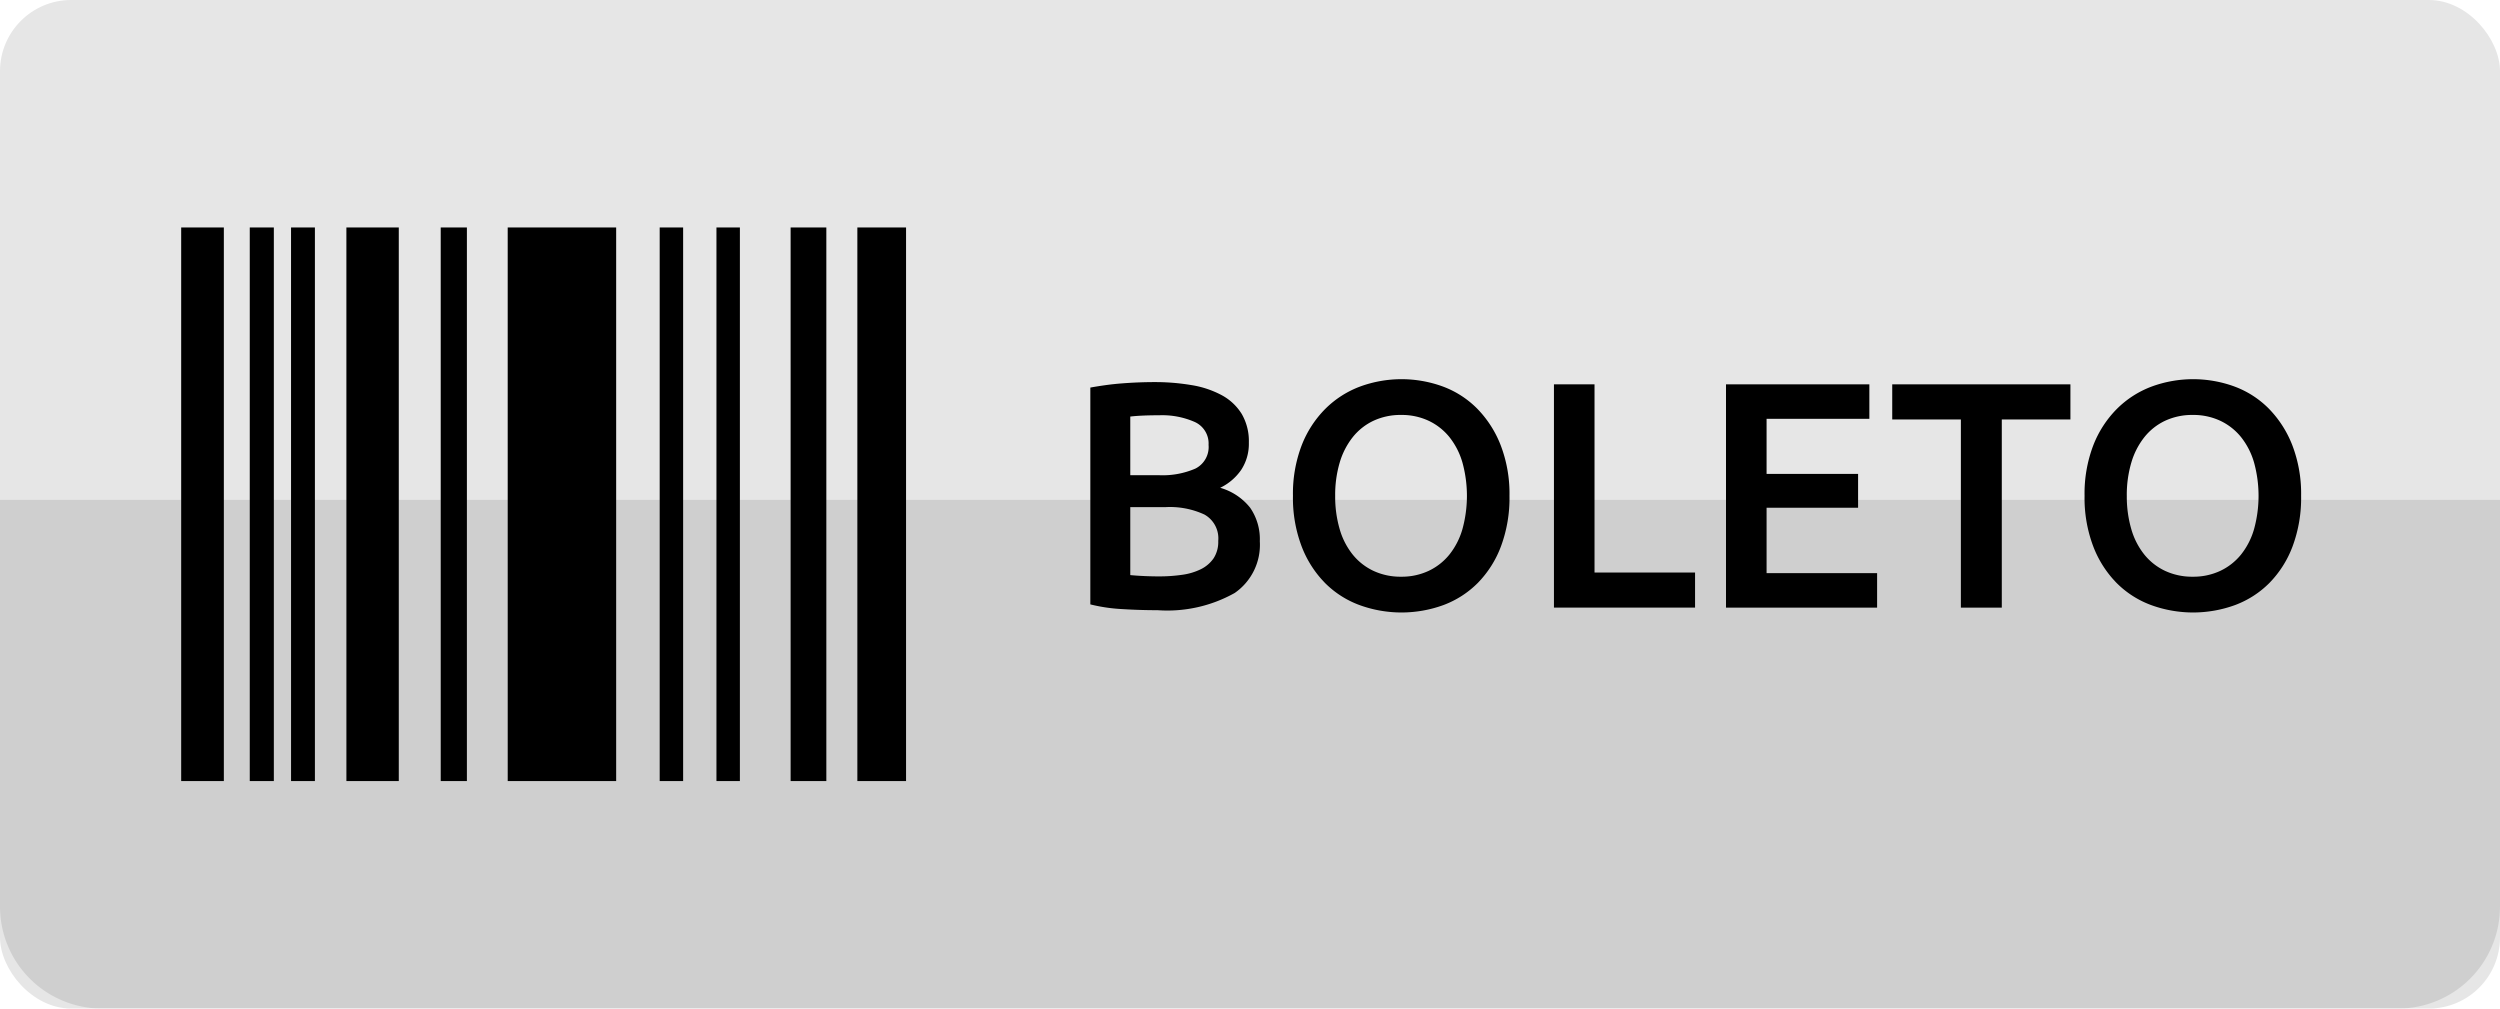
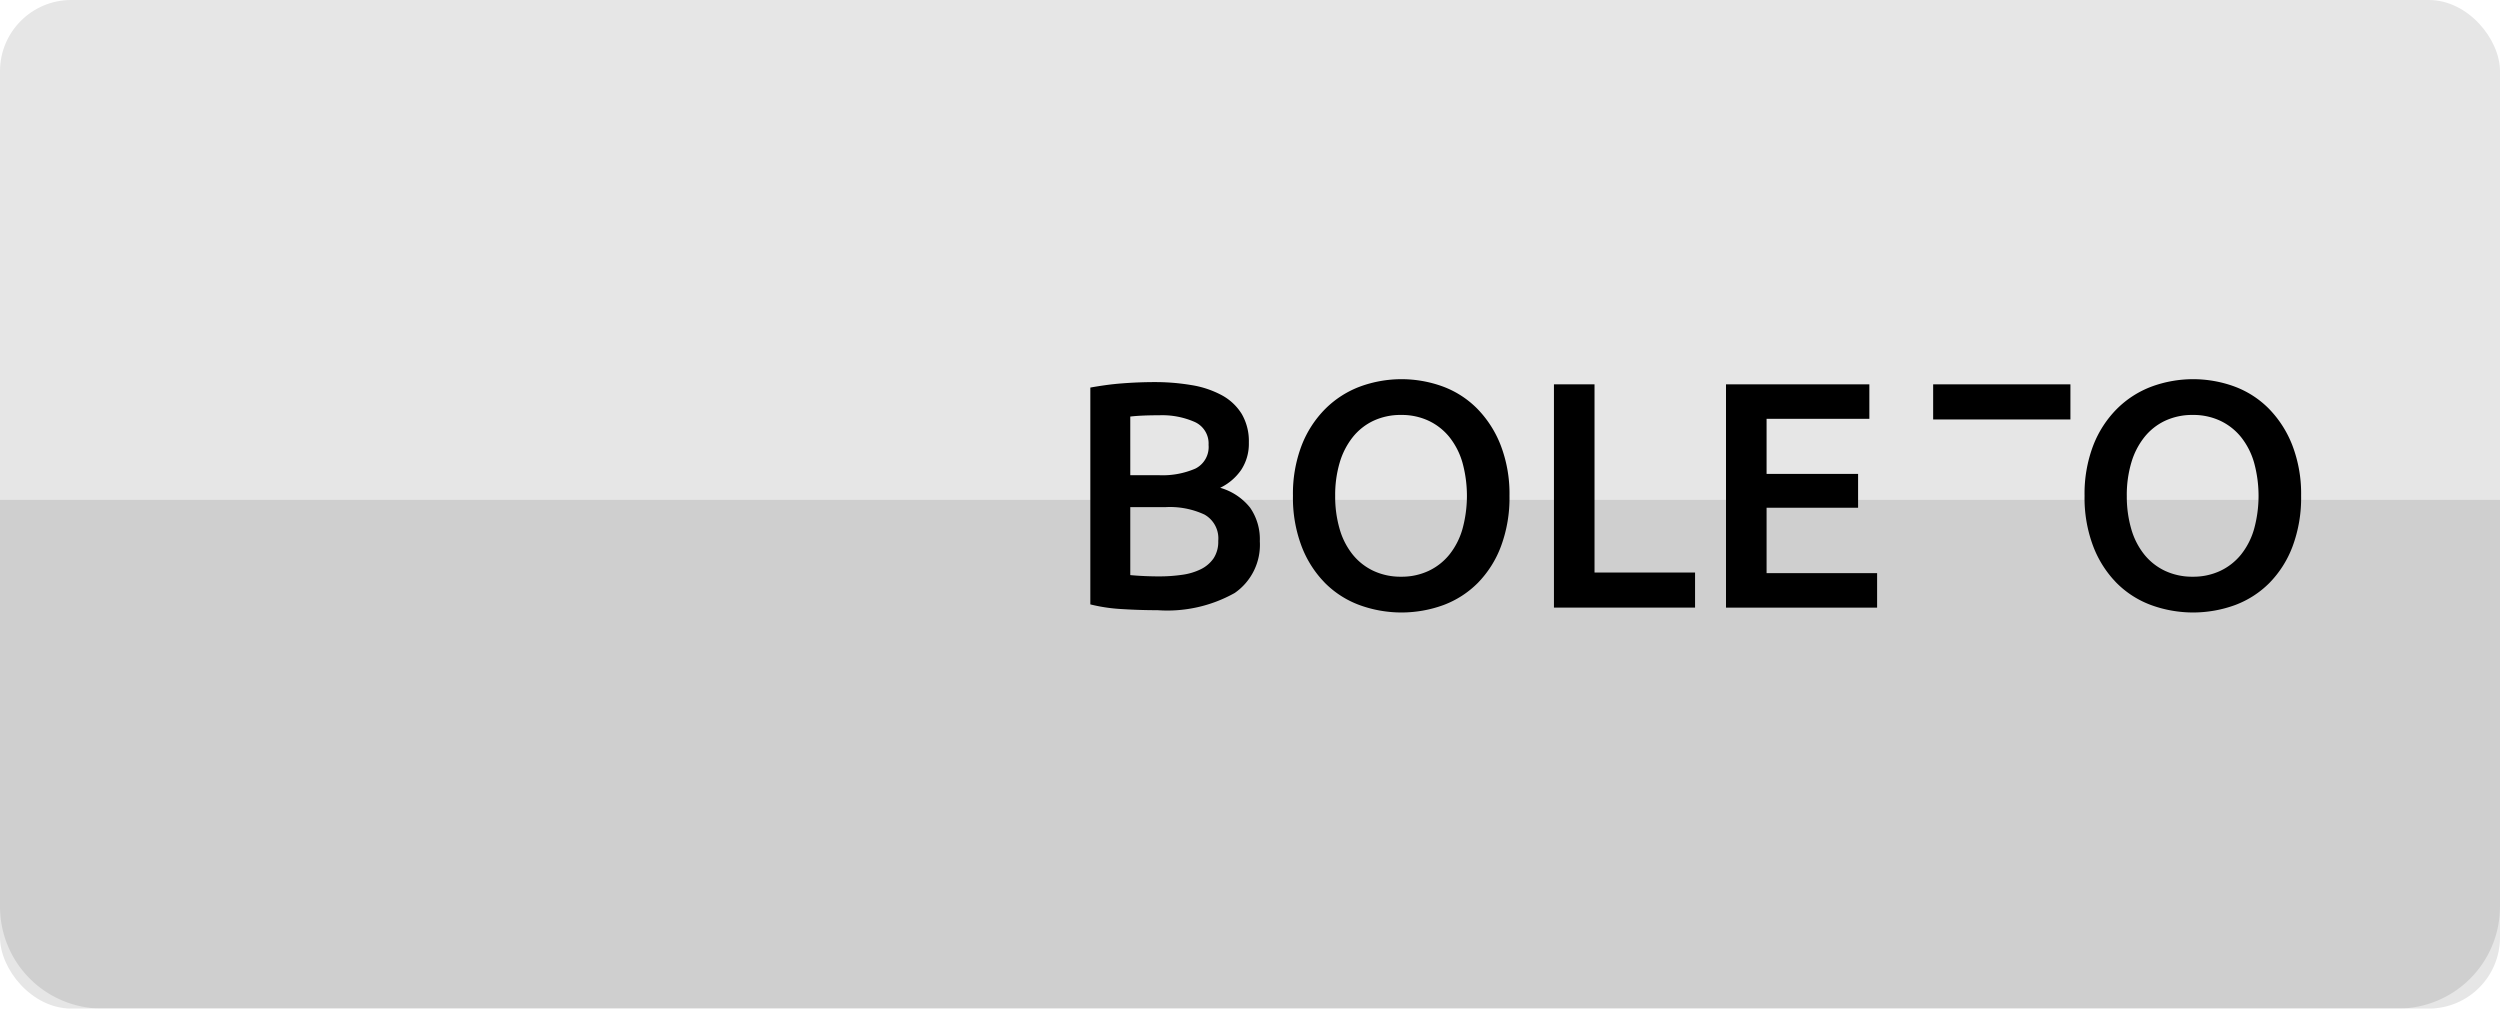
<svg xmlns="http://www.w3.org/2000/svg" id="Camada_1" data-name="Camada 1" width="133.317" height="53.783" viewBox="0 0 133.317 53.783">
  <defs>
    <style>.cls-1{fill:#e6e6e6;}.cls-2{opacity:0.1;}</style>
  </defs>
  <title>Artboard 20</title>
  <rect class="cls-1" width="133.317" height="53.783" rx="3.798" />
  <g class="cls-2">
    <path d="M133.317,26.658H0V48.345A5.438,5.438,0,0,0,5.438,53.783h122.44a5.438,5.438,0,0,0,5.438-5.438V26.658" />
  </g>
  <path d="M61.734,32.54q-.945,0-1.907-.06a8.861,8.861,0,0,1-1.683-.25V20.668q.378-.069.807-.129t.876-.094q.447-.035.885-.052t.833-.017a11.651,11.651,0,0,1,2.01.163,5.113,5.113,0,0,1,1.607.541,2.822,2.822,0,0,1,1.057.997,2.886,2.886,0,0,1,.378,1.529,2.531,2.531,0,0,1-.403,1.443,2.86,2.86,0,0,1-1.125.963,3.135,3.135,0,0,1,1.598,1.065,2.951,2.951,0,0,1,.515,1.787,3.121,3.121,0,0,1-1.34,2.758A7.34,7.34,0,0,1,61.734,32.54Zm-1.46-7.199h1.529a4.406,4.406,0,0,0,1.942-.352,1.286,1.286,0,0,0,.704-1.263,1.256,1.256,0,0,0-.73-1.22,4.301,4.301,0,0,0-1.899-.361q-.498,0-.885.018c-.257.011-.478.029-.661.051Zm0,1.701v3.626c.24.023.498.04.773.052s.527.017.756.017a8.454,8.454,0,0,0,1.246-.086,3.241,3.241,0,0,0,.997-.301,1.784,1.784,0,0,0,.67-.575,1.602,1.602,0,0,0,.249-.928,1.457,1.457,0,0,0-.738-1.409,4.38,4.38,0,0,0-2.045-.396Z" />
  <path d="M80.496,26.441a7.398,7.398,0,0,1-.456,2.698,5.576,5.576,0,0,1-1.237,1.95,5.094,5.094,0,0,1-1.829,1.177,6.526,6.526,0,0,1-4.476,0,5.072,5.072,0,0,1-1.839-1.177,5.676,5.676,0,0,1-1.246-1.95,7.278,7.278,0,0,1-.464-2.698,7.211,7.211,0,0,1,.464-2.689,5.655,5.655,0,0,1,1.263-1.95,5.208,5.208,0,0,1,1.846-1.186,6.416,6.416,0,0,1,4.433,0,5.046,5.046,0,0,1,1.829,1.186,5.772,5.772,0,0,1,1.246,1.95A7.195,7.195,0,0,1,80.496,26.441Zm-9.295,0a6.166,6.166,0,0,0,.24,1.778,3.88,3.88,0,0,0,.696,1.357,3.141,3.141,0,0,0,1.108.868,3.407,3.407,0,0,0,1.477.31,3.369,3.369,0,0,0,1.46-.31,3.147,3.147,0,0,0,1.108-.868,3.903,3.903,0,0,0,.696-1.357,6.694,6.694,0,0,0,0-3.556,3.913,3.913,0,0,0-.696-1.358,3.155,3.155,0,0,0-1.108-.868,3.369,3.369,0,0,0-1.46-.309,3.407,3.407,0,0,0-1.477.309,3.109,3.109,0,0,0-1.108.876,3.99,3.99,0,0,0-.696,1.358A6.075,6.075,0,0,0,71.201,26.441Z" />
  <path d="M90.392,30.53v1.873H82.867V20.496h2.164V30.53Z" />
  <path d="M92.042,32.403V20.496H99.687V22.334H94.206v2.938h4.88V27.076h-4.88v3.488H100.1v1.839Z" />
-   <path d="M110.409,20.496V22.369h-3.66V32.403h-2.182V22.369h-3.66V20.496Z" />
+   <path d="M110.409,20.496V22.369h-3.66V32.403V22.369h-3.66V20.496Z" />
  <path d="M122.711,26.441a7.396,7.396,0,0,1-.456,2.698,5.576,5.576,0,0,1-1.237,1.95,5.094,5.094,0,0,1-1.83,1.177,6.526,6.526,0,0,1-4.476,0,5.072,5.072,0,0,1-1.839-1.177,5.676,5.676,0,0,1-1.246-1.95,7.278,7.278,0,0,1-.464-2.698,7.211,7.211,0,0,1,.464-2.689,5.655,5.655,0,0,1,1.263-1.95,5.209,5.209,0,0,1,1.846-1.186,6.416,6.416,0,0,1,4.433,0,5.047,5.047,0,0,1,1.83,1.186,5.774,5.774,0,0,1,1.246,1.95A7.197,7.197,0,0,1,122.711,26.441Zm-9.295,0a6.17,6.17,0,0,0,.24,1.778,3.878,3.878,0,0,0,.696,1.357,3.14,3.14,0,0,0,1.108.868,3.407,3.407,0,0,0,1.477.31,3.369,3.369,0,0,0,1.46-.31,3.146,3.146,0,0,0,1.108-.868,3.903,3.903,0,0,0,.696-1.357,6.694,6.694,0,0,0,0-3.556,3.913,3.913,0,0,0-.696-1.358,3.154,3.154,0,0,0-1.108-.868,3.369,3.369,0,0,0-1.46-.309,3.407,3.407,0,0,0-1.477.309,3.108,3.108,0,0,0-1.108.876,3.988,3.988,0,0,0-.696,1.358A6.079,6.079,0,0,0,113.415,26.441Z" />
-   <path d="M9.662,12.13h2.275V41.653H9.662Zm3.657,29.522H14.603V12.13H13.319Zm2.202,0h1.272V12.13H15.52Zm2.952,0h2.793V12.13H18.472Zm5.03,0h1.395V12.13H23.502Zm3.572,0h5.783V12.13H27.074Zm15.087,0h1.904V12.13H42.161ZM45.72,12.13V41.653h2.597V12.13ZM35.179,41.653h1.25V12.13h-1.25Zm3.027,0h1.25V12.13h-1.25Zm0,0" />
</svg>